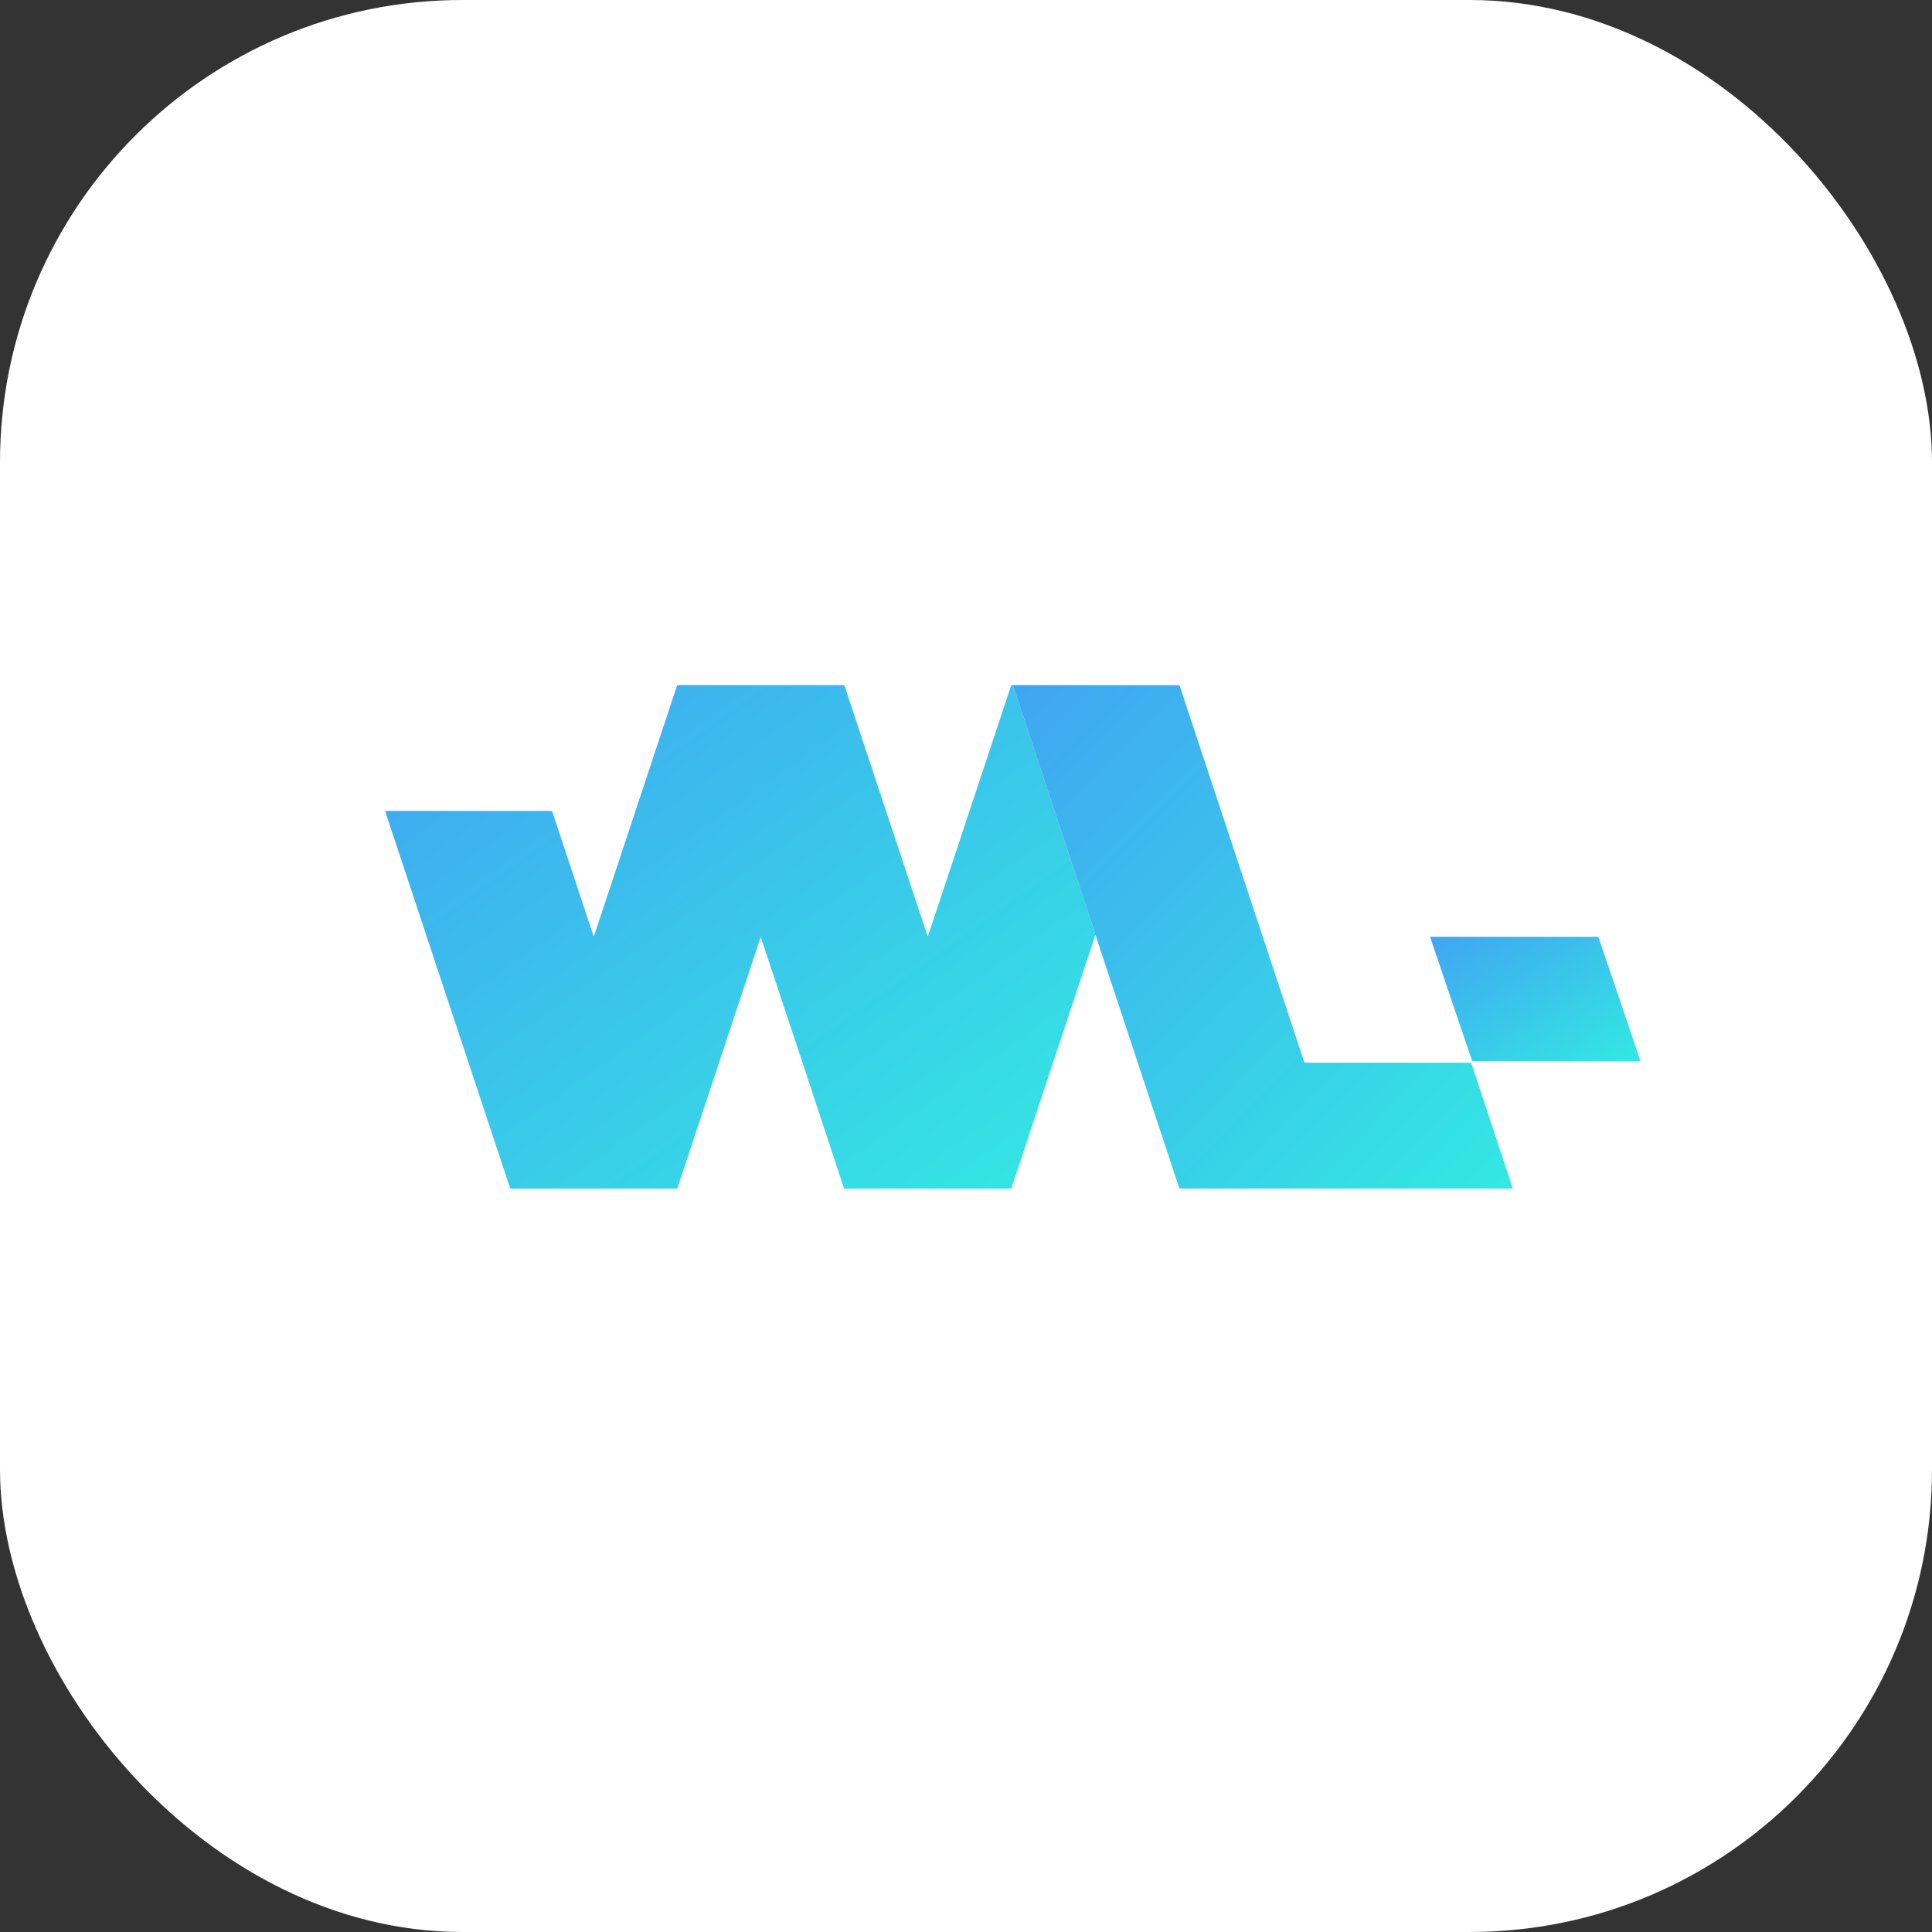
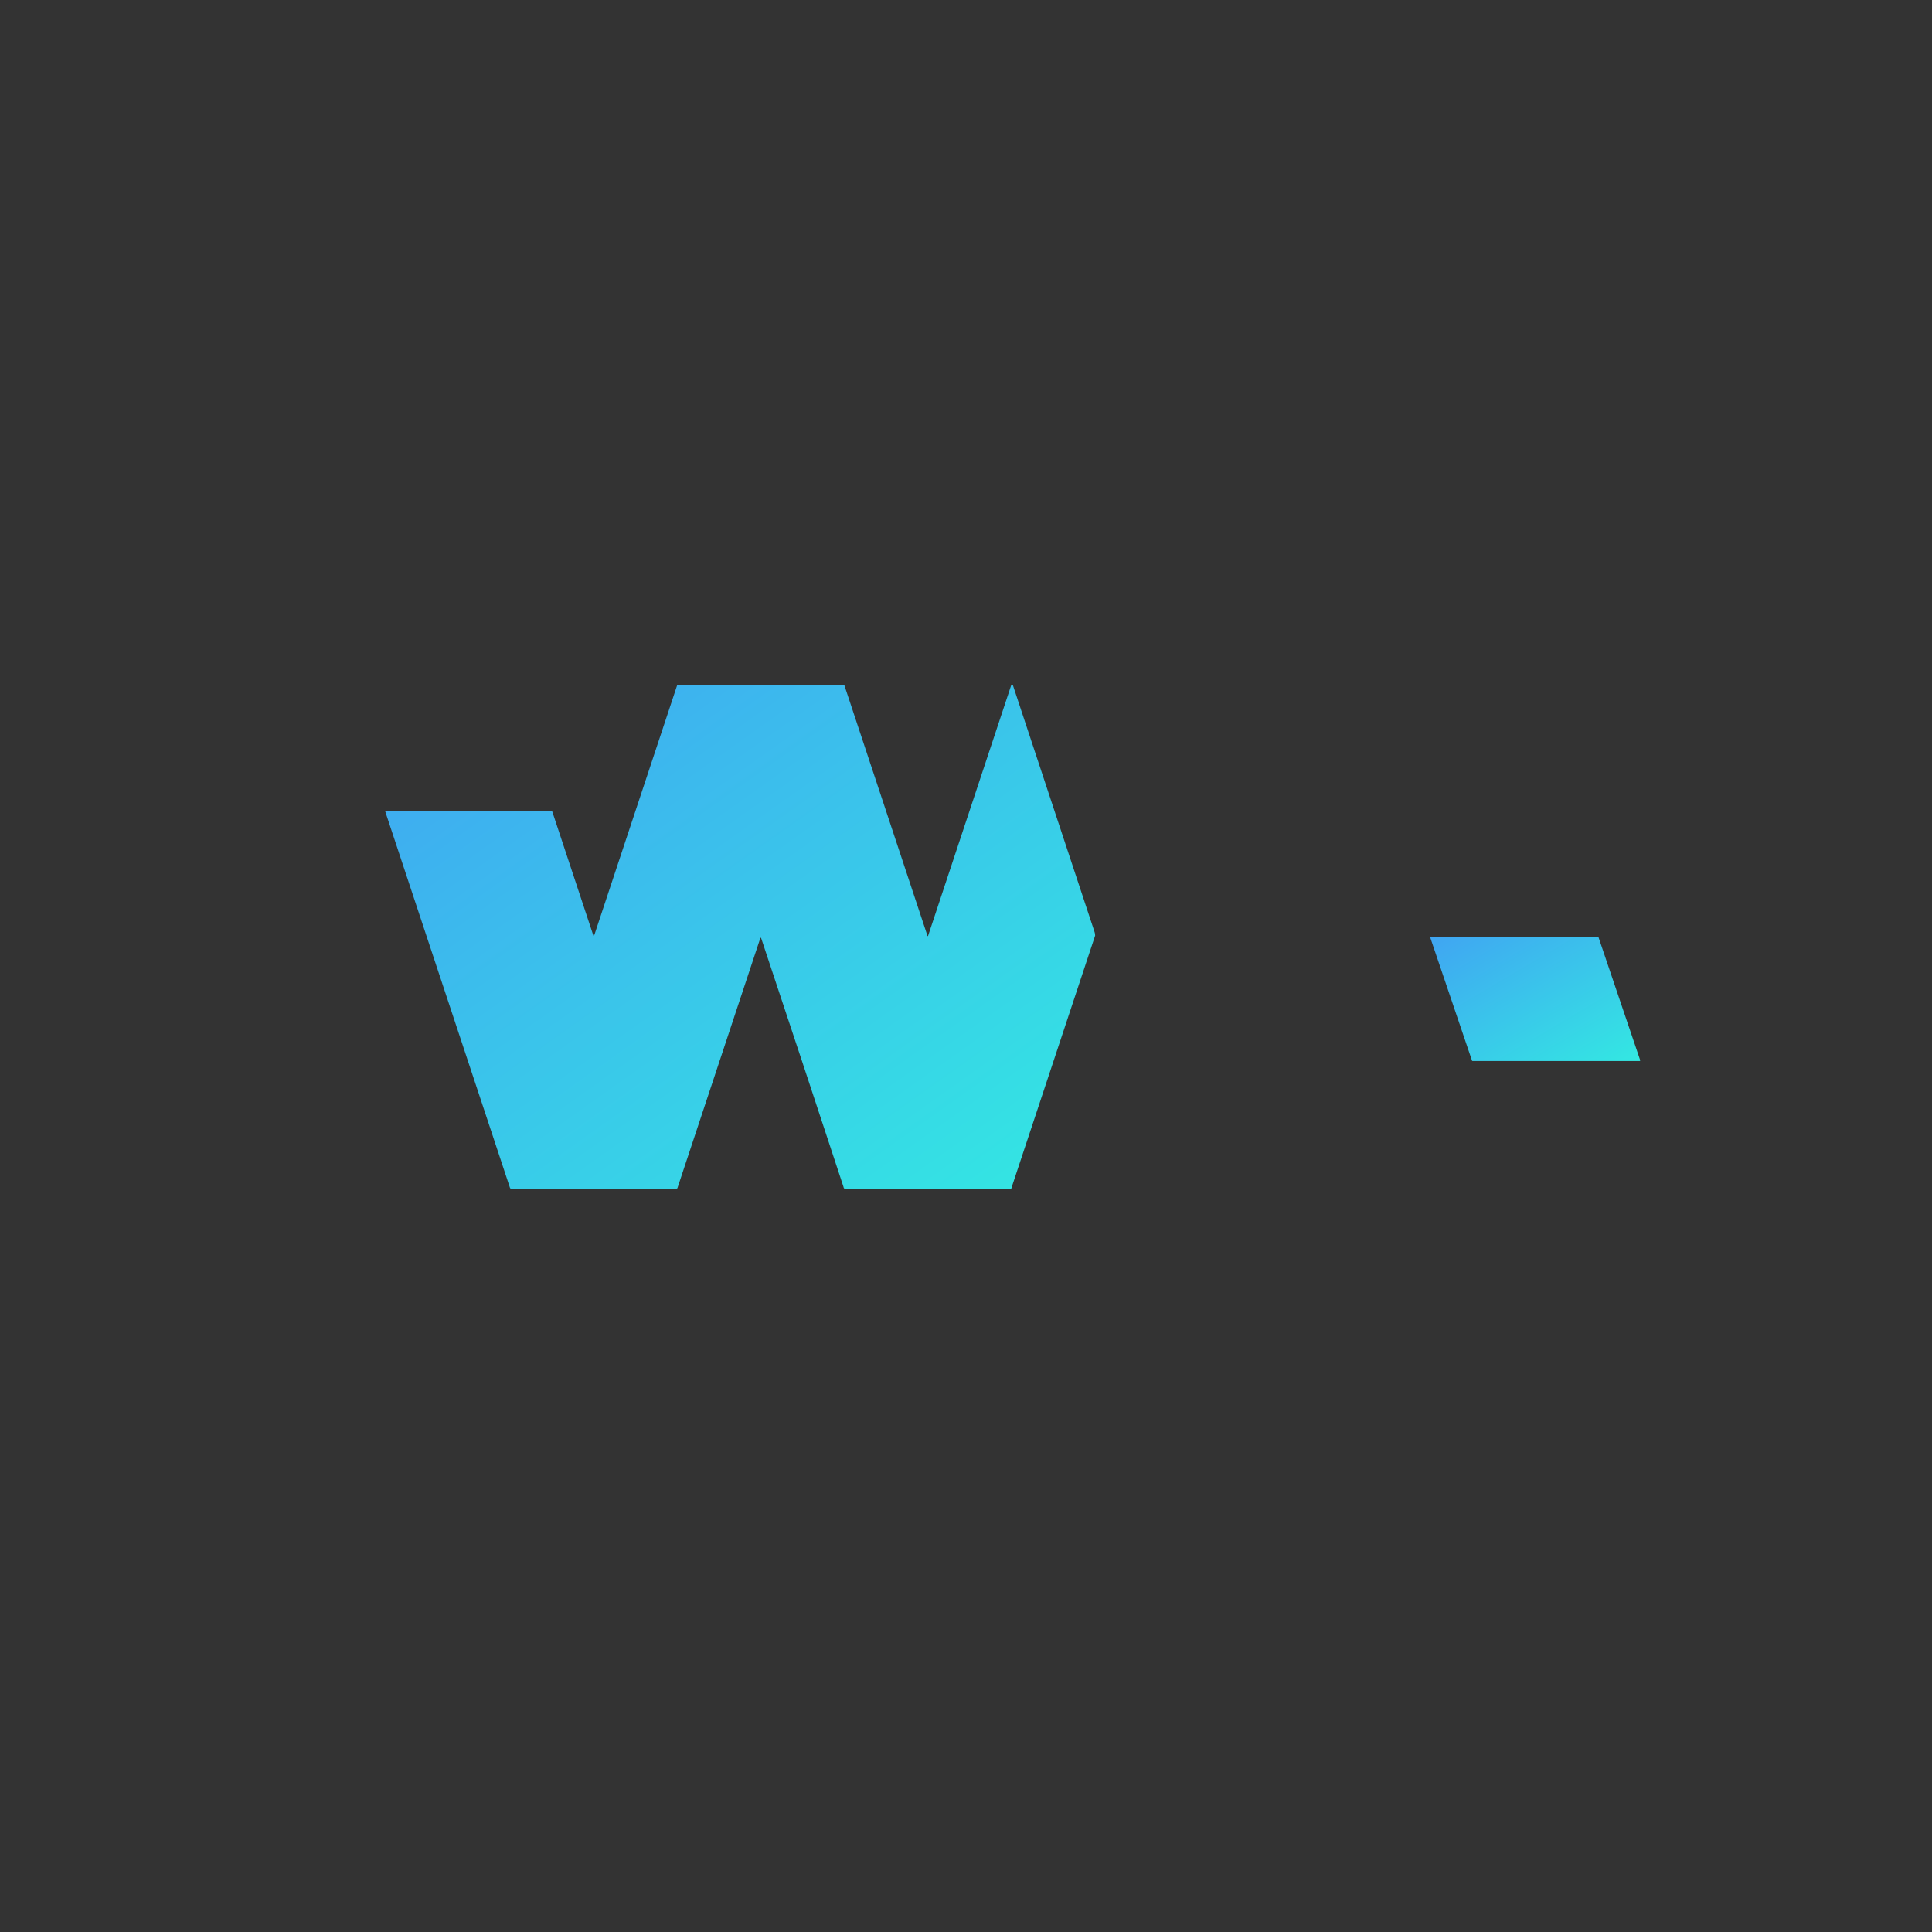
<svg xmlns="http://www.w3.org/2000/svg" width="78" height="78" viewBox="0 0 78 78" fill="none">
  <rect x="0" y="0" width="78" height="78" fill="#333333" stroke="none" />
-   <rect width="78" height="78" rx="18.667" fill="white" />
  <path d="M40.892 27.659C41.993 30.992 43.094 34.32 44.195 37.642C44.206 37.674 44.212 37.717 44.214 37.771C43.093 41.16 41.969 44.548 40.843 47.936C40.841 47.94 40.842 47.944 40.844 47.948L40.845 47.954C40.843 47.963 40.838 47.971 40.831 47.977C40.824 47.983 40.815 47.986 40.806 47.986C38.589 47.986 36.357 47.986 34.108 47.986C34.084 47.986 34.07 47.975 34.064 47.953C34.059 47.934 34.054 47.916 34.048 47.898C32.948 44.553 31.844 41.217 30.735 37.891C30.72 37.846 30.705 37.846 30.691 37.891L27.351 47.962C27.346 47.978 27.335 47.986 27.319 47.986L20.631 47.986C20.61 47.986 20.596 47.977 20.59 47.957L15.557 32.774C15.556 32.77 15.555 32.766 15.556 32.762C15.556 32.758 15.558 32.754 15.56 32.751C15.562 32.748 15.566 32.745 15.569 32.743C15.573 32.741 15.577 32.74 15.581 32.74H22.252C22.262 32.74 22.273 32.743 22.281 32.75C22.29 32.756 22.296 32.764 22.3 32.775L23.956 37.772C23.966 37.803 23.977 37.803 23.987 37.772L27.337 27.669C27.338 27.665 27.34 27.662 27.343 27.66C27.346 27.658 27.349 27.657 27.353 27.657H34.062C34.078 27.657 34.089 27.664 34.094 27.68L37.442 37.774C37.452 37.804 37.462 37.804 37.472 37.774C38.561 34.486 39.676 31.122 40.819 27.683C40.822 27.672 40.829 27.665 40.84 27.66C40.856 27.653 40.873 27.652 40.892 27.659Z" fill="url(#paint0_linear_263_41589)" />
-   <path d="M40.891 27.657L47.593 27.661C47.61 27.661 47.621 27.669 47.626 27.685L52.65 42.861C52.654 42.873 52.663 42.884 52.673 42.892C52.684 42.9 52.697 42.904 52.71 42.904H59.351C59.364 42.904 59.376 42.908 59.387 42.916C59.397 42.923 59.405 42.934 59.409 42.947L61.064 47.946C61.072 47.972 61.063 47.984 61.036 47.984H47.665C47.65 47.984 47.636 47.98 47.625 47.972C47.613 47.963 47.605 47.951 47.6 47.938L44.232 37.759C44.23 37.751 44.225 37.75 44.22 37.756C44.216 37.76 44.214 37.764 44.213 37.769C44.211 37.715 44.205 37.672 44.194 37.64C43.093 34.318 41.992 30.99 40.891 27.657Z" fill="url(#paint1_linear_263_41589)" />
  <path d="M66.193 42.836H59.453C59.447 42.836 59.442 42.834 59.437 42.831C59.433 42.827 59.429 42.823 59.428 42.817L57.745 37.856C57.744 37.852 57.744 37.848 57.744 37.844C57.745 37.84 57.747 37.836 57.749 37.832C57.752 37.829 57.755 37.826 57.758 37.824C57.762 37.822 57.766 37.821 57.77 37.821H64.51C64.516 37.821 64.521 37.823 64.526 37.826C64.531 37.83 64.534 37.834 64.536 37.84L66.218 42.801C66.219 42.805 66.22 42.809 66.219 42.813C66.219 42.817 66.217 42.821 66.215 42.825C66.212 42.828 66.209 42.831 66.205 42.833C66.201 42.835 66.197 42.836 66.193 42.836Z" fill="url(#paint2_linear_263_41589)" />
  <defs>
    <linearGradient id="paint0_linear_263_41589" x1="15.555" y1="27.654" x2="34.746" y2="54.704" gradientUnits="userSpaceOnUse">
      <stop stop-color="#40A5F2" />
      <stop offset="1" stop-color="#33E8E2" />
    </linearGradient>
    <linearGradient id="paint1_linear_263_41589" x1="40.891" y1="27.657" x2="61.218" y2="47.833" gradientUnits="userSpaceOnUse">
      <stop stop-color="#40A5F2" />
      <stop offset="1" stop-color="#33E8E2" />
    </linearGradient>
    <linearGradient id="paint2_linear_263_41589" x1="57.744" y1="37.821" x2="62.139" y2="45.25" gradientUnits="userSpaceOnUse">
      <stop stop-color="#40A5F2" />
      <stop offset="1" stop-color="#33E8E2" />
    </linearGradient>
  </defs>
</svg>